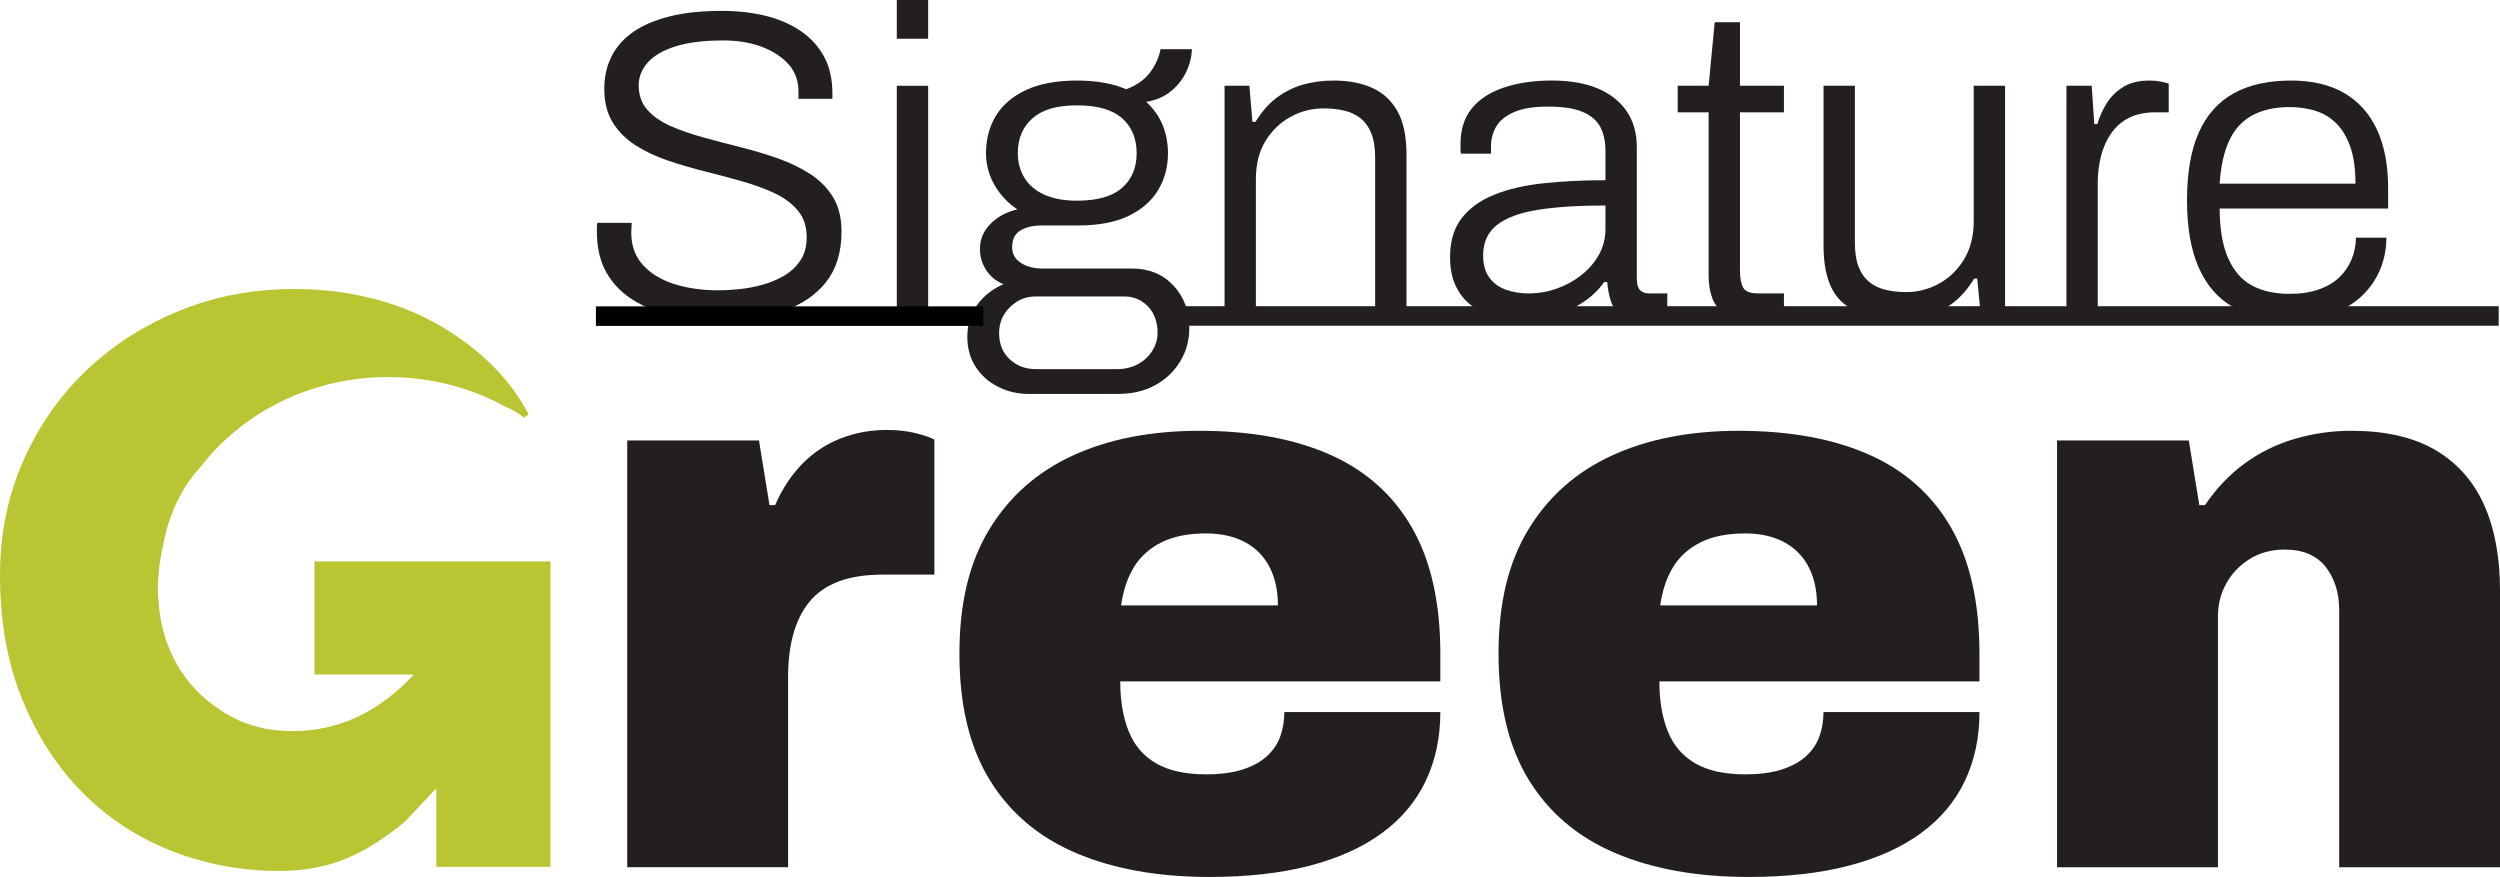
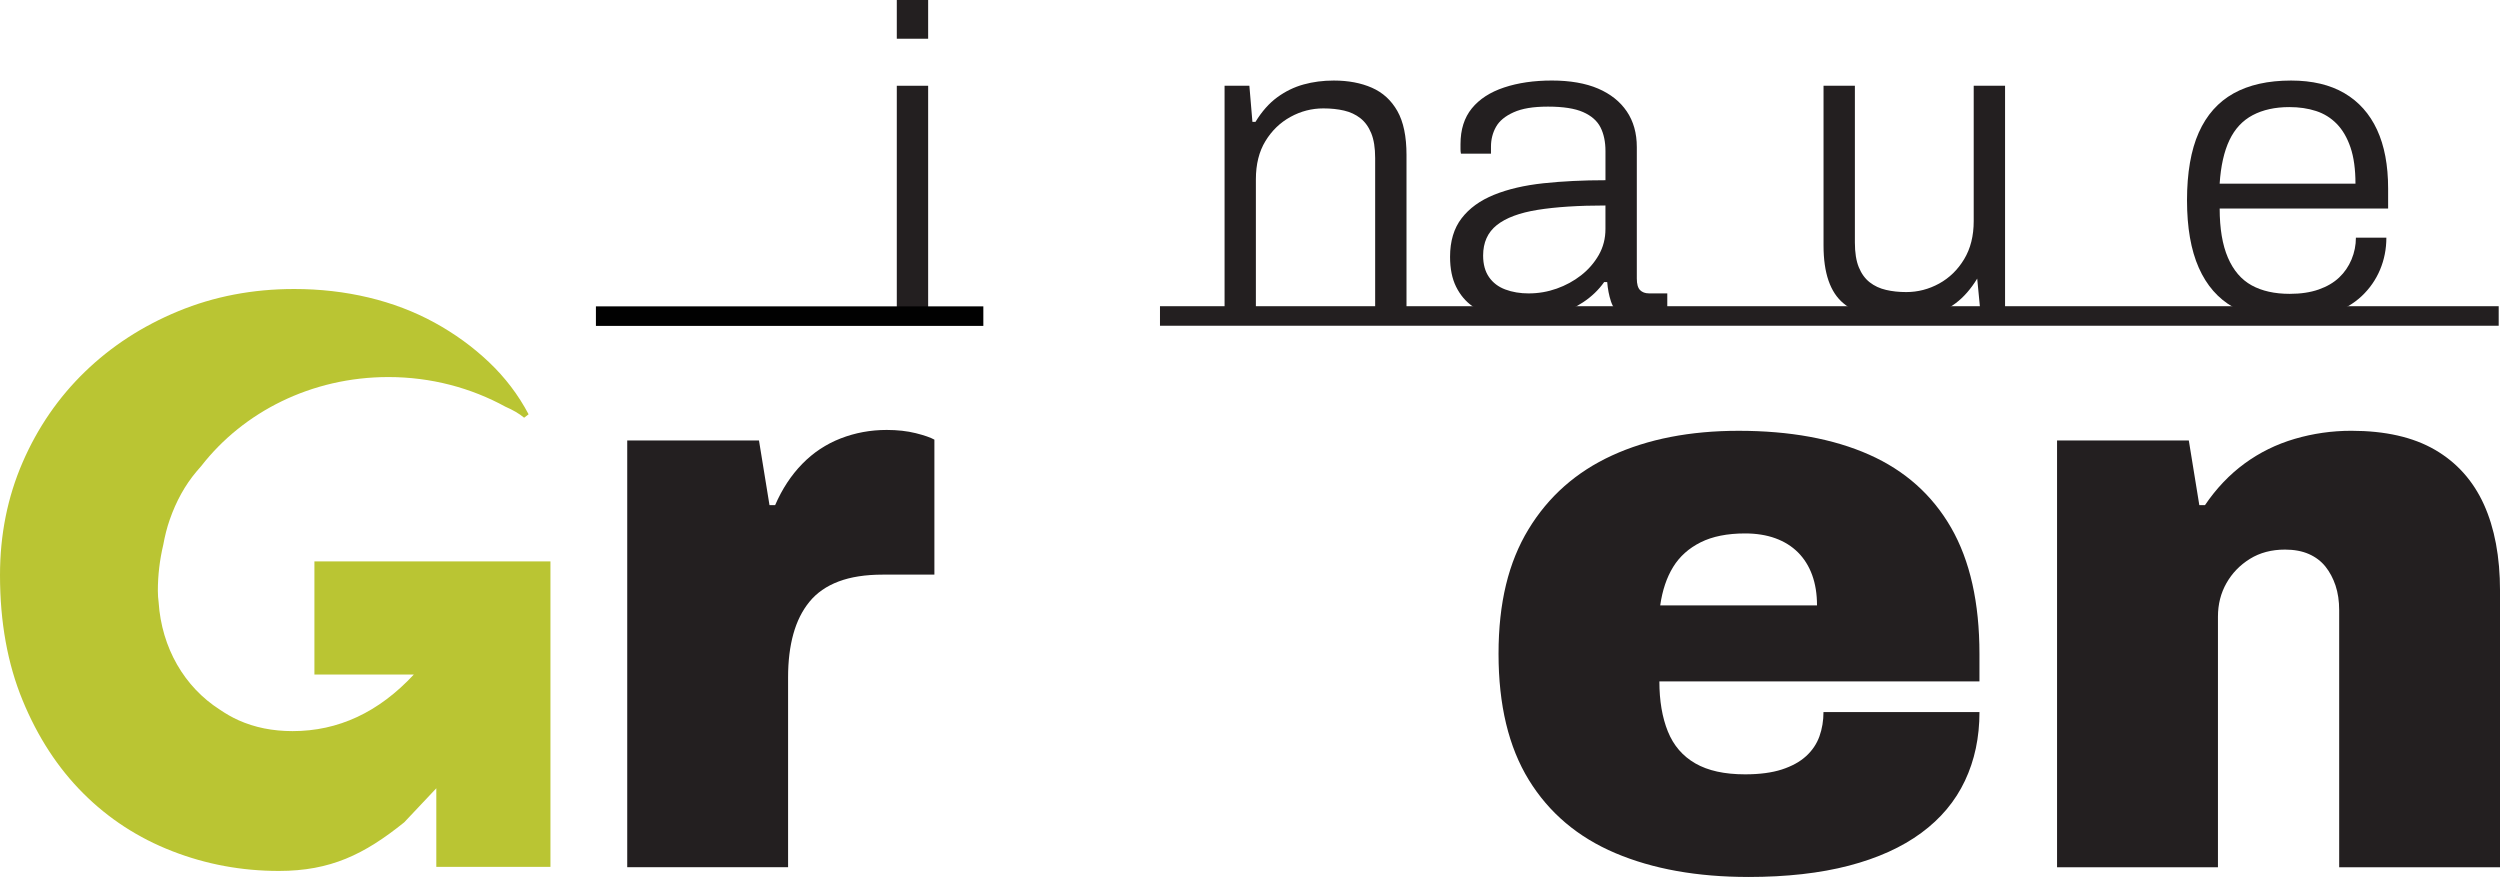
<svg xmlns="http://www.w3.org/2000/svg" id="Layer_1" viewBox="0 0 1280 449">
  <defs>
    <style>.cls-1{fill:#bac533;}.cls-2{fill:#231f20;}.cls-3{stroke:#231f20;}.cls-3,.cls-4{fill:none;stroke-width:10px;}.cls-4{stroke:#010101;}</style>
  </defs>
  <path class="cls-1" d="M160.98,287.42v57.94h50.9c-17.94,19.31-38.63,28.97-62.08,28.97-10.21,0-19.45-1.86-27.73-5.59-3.41-1.53-6.56-3.39-9.58-5.44-18.01-11.53-29.74-31.5-31.28-55.01-.23-1.73-.39-3.61-.39-5.79,0-8.11,.98-16,2.78-23.61,.81-4.42,1.86-8.7,3.29-12.78,3.31-9.52,7.86-17.72,13.66-24.62,.82-.97,1.68-1.96,2.54-2.94,21.43-27.55,56.31-45.5,95.74-45.5,21.89,0,42.38,5.55,59.96,15.19,3.8,1.65,7.04,3.52,9.56,5.63l2.29-1.75c-5.24-9.93-12-18.83-20.28-26.69-8.27-7.86-17.59-14.62-27.93-20.28-10.35-5.65-21.59-9.93-33.73-12.83-12.14-2.9-24.83-4.35-38.07-4.35-21.25,0-41.04,3.8-59.39,11.38-18.35,7.59-34.28,17.94-47.8,31.04-13.52,13.11-24.15,28.55-31.87,46.35C3.86,254.52,0,273.76,0,294.46c0,24,3.86,45.38,11.59,64.14,7.72,18.77,18.07,34.63,31.04,47.59,12.96,12.97,28.14,22.83,45.52,29.59,17.38,6.77,35.59,10.14,54.63,10.14,26.39,0,43.71-8.41,64.18-24.89l16.43-17.43v40.25h58.44v-156.43h-120.84Z" />
  <g>
-     <path class="cls-2" d="M369.12,163.81c-8.17,0-16.12-.75-23.85-2.23-7.73-1.48-14.56-4.01-20.5-7.58-5.94-3.57-10.62-8.25-14.04-14.04-3.42-5.79-5.13-13-5.13-21.62v-2.12c0-.67,.07-1.37,.22-2.12h17.61c0,.6-.04,1.41-.11,2.45-.08,1.04-.11,1.93-.11,2.67,0,6.54,1.97,12,5.91,16.38,3.94,4.38,9.28,7.66,16.05,9.81,6.76,2.16,14.37,3.23,22.84,3.23,2.82,0,6.21-.18,10.14-.56,3.94-.37,7.95-1.11,12.03-2.23,4.08-1.12,7.84-2.68,11.25-4.68,3.42-2.01,6.2-4.6,8.36-7.8,2.15-3.19,3.23-7.17,3.23-11.92,0-5.5-1.49-10.03-4.46-13.59-2.97-3.57-6.87-6.5-11.7-8.8-4.83-2.3-10.36-4.35-16.6-6.13-6.24-1.78-12.63-3.49-19.17-5.13-6.54-1.63-12.89-3.49-19.05-5.57-6.17-2.08-11.7-4.68-16.6-7.8-4.9-3.12-8.8-7.02-11.7-11.7s-4.35-10.44-4.35-17.27c0-5.94,1.19-11.37,3.57-16.27,2.38-4.9,6.02-9.1,10.92-12.6,4.9-3.49,11.14-6.2,18.72-8.13,7.58-1.93,16.57-2.9,26.97-2.9,7.88,0,15.23,.82,22.07,2.45,6.83,1.64,12.85,4.2,18.05,7.69,5.2,3.49,9.25,7.88,12.15,13.15,2.9,5.28,4.35,11.63,4.35,19.05v2.67h-17.38v-3.79c0-5.5-1.71-10.14-5.13-13.93-3.42-3.79-7.99-6.76-13.71-8.91-5.72-2.15-12.22-3.23-19.5-3.23-9.96,0-18.13,1-24.52,3.01-6.39,2.01-11.14,4.76-14.26,8.25-3.12,3.49-4.68,7.39-4.68,11.7,0,5.05,1.48,9.25,4.46,12.59,2.97,3.34,6.91,6.09,11.81,8.25,4.9,2.16,10.44,4.09,16.6,5.79,6.16,1.71,12.52,3.38,19.06,5.01,6.54,1.64,12.89,3.53,19.05,5.68,6.16,2.16,11.74,4.83,16.71,8.03,4.98,3.2,8.91,7.17,11.81,11.92,2.9,4.76,4.35,10.62,4.35,17.61,0,10.55-2.64,19.17-7.91,25.85-5.28,6.69-12.52,11.59-21.73,14.71-9.21,3.12-19.91,4.68-32.1,4.68Z" />
    <path class="cls-2" d="M459.16,19.83V0h16.05V19.83h-16.05Zm0,141.31V43.91h16.05v117.23h-16.05Z" />
-     <path class="cls-2" d="M526.69,201.7c-5.65,0-10.89-1.23-15.71-3.68-4.83-2.45-8.66-5.87-11.48-10.25-2.82-4.38-4.23-9.47-4.23-15.27,0-6.54,1.74-12.11,5.24-16.71,3.49-4.6,7.91-8.02,13.26-10.25-3.87-1.63-6.84-4.08-8.92-7.35-2.08-3.27-3.12-6.83-3.12-10.7,0-5.05,1.86-9.4,5.57-13.04,3.71-3.64,8.25-6.05,13.59-7.24-4.9-3.27-8.8-7.43-11.7-12.48-2.9-5.05-4.35-10.48-4.35-16.27,0-7.28,1.71-13.71,5.13-19.28,3.42-5.57,8.58-9.95,15.49-13.15,6.91-3.19,15.56-4.79,25.96-4.79,4.9,0,9.47,.37,13.71,1.11,4.24,.75,8.06,1.86,11.48,3.34,5.2-1.93,9.21-4.72,12.03-8.36,2.82-3.64,4.68-7.69,5.57-12.15h16.05c-.15,4.16-1.19,8.17-3.12,12.03-1.93,3.87-4.61,7.13-8.02,9.81-3.42,2.67-7.5,4.38-12.26,5.13,3.86,3.57,6.69,7.58,8.47,12.03,1.78,4.46,2.67,9.21,2.67,14.26,0,6.99-1.67,13.26-5.01,18.84-3.34,5.57-8.4,9.99-15.15,13.26-6.77,3.27-15.42,4.9-25.97,4.9h-18.5c-4.46,0-8.1,.86-10.92,2.56-2.82,1.71-4.23,4.57-4.23,8.58,0,3.42,1.48,6.09,4.46,8.02,2.97,1.93,6.69,2.9,11.14,2.9h45.91c8.62,0,15.64,2.9,21.06,8.69,5.42,5.79,8.13,13.08,8.13,21.84,0,6.24-1.56,11.92-4.68,17.05-3.12,5.13-7.39,9.17-12.81,12.15-5.43,2.97-11.78,4.46-19.05,4.46h-45.69Zm3.57-12.7h41.68c3.86,0,7.35-.82,10.47-2.45,3.12-1.64,5.61-3.9,7.47-6.8,1.86-2.9,2.79-5.98,2.79-9.25,0-5.65-1.64-10.18-4.9-13.59-3.27-3.42-7.35-5.13-12.26-5.13h-45.24c-5.05,0-9.44,1.82-13.15,5.46-3.72,3.64-5.57,8.06-5.57,13.26,0,5.64,1.82,10.14,5.46,13.48,3.64,3.34,8.06,5.01,13.26,5.01Zm21.17-86.25c10.4,0,18.09-2.19,23.07-6.57,4.98-4.38,7.47-10.29,7.47-17.72s-2.49-13.56-7.47-17.94c-4.98-4.38-12.67-6.57-23.07-6.57s-17.68,2.19-22.73,6.57c-5.05,4.38-7.58,10.36-7.58,17.94,0,4.61,1.11,8.77,3.34,12.48,2.23,3.72,5.61,6.61,10.14,8.69,4.53,2.08,10.14,3.12,16.83,3.12Z" />
    <path class="cls-2" d="M626.98,161.14V43.91h12.7l1.56,18.5h1.56c3.27-5.35,6.98-9.54,11.14-12.59,4.16-3.04,8.66-5.24,13.48-6.57,4.83-1.34,9.99-2.01,15.49-2.01,7.42,0,13.93,1.23,19.5,3.68,5.58,2.45,9.92,6.43,13.04,11.92,3.12,5.5,4.68,13,4.68,22.51v81.8h-16.05V80.9c0-5.2-.67-9.43-2.01-12.7-1.34-3.27-3.2-5.83-5.57-7.69-2.38-1.86-5.16-3.16-8.36-3.9-3.2-.74-6.72-1.11-10.58-1.11-5.95,0-11.56,1.45-16.83,4.35-5.28,2.9-9.55,7.02-12.82,12.37-3.27,5.35-4.9,11.89-4.9,19.62v69.31h-16.05Z" />
    <path class="cls-2" d="M779.43,163.81c-4.61,0-9.14-.56-13.59-1.67-4.46-1.11-8.44-2.9-11.93-5.35-3.49-2.45-6.28-5.76-8.36-9.92-2.08-4.16-3.12-9.29-3.12-15.38,0-8.02,1.97-14.6,5.91-19.72,3.94-5.13,9.47-9.14,16.6-12.03,7.13-2.9,15.57-4.86,25.3-5.91,9.73-1.04,20.32-1.56,31.76-1.56v-14.94c0-4.75-.86-8.8-2.56-12.15-1.71-3.34-4.68-5.94-8.91-7.8-4.23-1.86-10.22-2.79-17.94-2.79s-13.3,.97-17.61,2.9c-4.31,1.93-7.32,4.42-9.03,7.47-1.71,3.05-2.57,6.43-2.57,10.14v3.57h-15.38c-.15-.74-.22-1.48-.22-2.23v-2.67c0-7.43,1.93-13.52,5.79-18.27,3.86-4.75,9.36-8.32,16.5-10.7,7.13-2.38,15.3-3.57,24.52-3.57s17.23,1.38,23.62,4.12c6.39,2.75,11.29,6.65,14.71,11.7,3.42,5.05,5.13,11.14,5.13,18.27v67.31c0,2.83,.56,4.79,1.67,5.91,1.11,1.11,2.64,1.67,4.57,1.67h9.36v10.25c-2.23,.89-4.57,1.63-7.02,2.23-2.45,.59-5.01,.89-7.69,.89-3.87,0-6.95-.82-9.25-2.45-2.31-1.63-3.94-3.94-4.91-6.91-.97-2.97-1.6-6.24-1.89-9.81h-1.56c-2.82,4.01-6.43,7.47-10.81,10.37-4.38,2.9-9.18,5.13-14.37,6.69-5.2,1.56-10.77,2.34-16.71,2.34Zm3.34-13.59c4.9,0,9.66-.82,14.26-2.45,4.6-1.63,8.76-3.9,12.48-6.8,3.71-2.9,6.72-6.35,9.03-10.36,2.3-4.01,3.45-8.47,3.45-13.37v-12.03c-13.82,0-25.37,.75-34.66,2.23-9.29,1.49-16.27,4.09-20.95,7.8-4.68,3.72-7.02,8.91-7.02,15.6,0,4.46,1,8.13,3.01,11.03s4.79,5.02,8.36,6.35c3.57,1.34,7.58,2.01,12.03,2.01Z" />
-     <path class="cls-2" d="M896.21,163.59c-5.35,0-9.62-.97-12.82-2.9-3.2-1.93-5.43-4.6-6.69-8.02-1.26-3.42-1.89-7.2-1.89-11.37V57.5h-15.82v-13.59h15.82l3.12-32.54h12.93V43.91h22.51v13.59h-22.51v80.9c0,4.01,.56,6.99,1.67,8.92,1.11,1.93,3.6,2.9,7.47,2.9h13.37v10.25c-1.49,.6-3.23,1.15-5.24,1.67-2.01,.52-4.05,.89-6.13,1.11-2.08,.22-4.01,.33-5.79,.33Z" />
-     <path class="cls-2" d="M970.87,163.81c-11.14,0-20.14-2.82-26.97-8.47-6.84-5.64-10.25-15.53-10.25-29.64V43.91h16.05V124.14c0,5.2,.67,9.44,2.01,12.7,1.34,3.27,3.19,5.83,5.57,7.69,2.38,1.86,5.16,3.16,8.36,3.9,3.19,.75,6.65,1.11,10.36,1.11,5.94,0,11.55-1.45,16.83-4.35,5.27-2.9,9.54-7.06,12.81-12.48,3.27-5.42,4.9-11.92,4.9-19.5V43.91h16.05v117.23h-12.48l-1.78-18.5h-1.56c-3.27,5.35-6.95,9.55-11.03,12.6-4.09,3.05-8.55,5.24-13.37,6.57-4.83,1.34-9.99,2.01-15.49,2.01Z" />
-     <path class="cls-2" d="M1058.01,161.14V43.91h12.93l1.34,19.61h1.56c1.03-3.57,2.59-7.06,4.68-10.47,2.08-3.42,4.9-6.24,8.47-8.47,3.57-2.23,8.1-3.34,13.59-3.34,2.08,0,4.01,.19,5.79,.56,1.78,.37,3.12,.71,4.01,1v14.71h-6.91c-5.2,0-9.66,.93-13.37,2.79-3.72,1.86-6.76,4.5-9.14,7.91-2.38,3.42-4.12,7.32-5.24,11.7-1.11,4.39-1.67,8.96-1.67,13.71v67.53h-16.05Z" />
+     <path class="cls-2" d="M970.87,163.81c-11.14,0-20.14-2.82-26.97-8.47-6.84-5.64-10.25-15.53-10.25-29.64V43.91h16.05V124.14c0,5.2,.67,9.44,2.01,12.7,1.34,3.27,3.19,5.83,5.57,7.69,2.38,1.86,5.16,3.16,8.36,3.9,3.19,.75,6.65,1.11,10.36,1.11,5.94,0,11.55-1.45,16.83-4.35,5.27-2.9,9.54-7.06,12.81-12.48,3.27-5.42,4.9-11.92,4.9-19.5V43.91h16.05v117.23h-12.48l-1.78-18.5c-3.27,5.35-6.95,9.55-11.03,12.6-4.09,3.05-8.55,5.24-13.37,6.57-4.83,1.34-9.99,2.01-15.49,2.01Z" />
    <path class="cls-2" d="M1171.68,163.81c-11.14,0-20.58-2.19-28.3-6.57-7.73-4.38-13.6-11.11-17.61-20.17-4.01-9.06-6.02-20.58-6.02-34.54s2.01-25.67,6.02-34.66c4.01-8.99,9.95-15.67,17.83-20.06,7.87-4.38,17.68-6.57,29.42-6.57,10.84,0,19.95,2.16,27.3,6.46,7.36,4.31,12.93,10.55,16.72,18.72,3.79,8.17,5.68,18.2,5.68,30.09v10.25h-86.25c0,10.25,1.41,18.65,4.23,25.18,2.82,6.54,6.87,11.25,12.15,14.16,5.27,2.9,11.77,4.35,19.5,4.35,5.64,0,10.59-.74,14.82-2.23,4.23-1.48,7.72-3.53,10.47-6.13,2.75-2.6,4.86-5.68,6.35-9.25,1.48-3.57,2.23-7.28,2.23-11.14h15.6c0,5.79-1.08,11.25-3.23,16.38-2.16,5.13-5.28,9.62-9.36,13.49-4.09,3.87-9.25,6.87-15.49,9.03-6.24,2.15-13.59,3.23-22.06,3.23Zm-35.22-69.76h69.54c0-7.43-.86-13.63-2.56-18.61-1.71-4.98-4.05-8.99-7.02-12.03-2.97-3.04-6.5-5.24-10.59-6.57-4.09-1.34-8.66-2.01-13.71-2.01-7.28,0-13.52,1.38-18.72,4.12-5.2,2.75-9.18,7.02-11.93,12.81s-4.42,13.23-5.01,22.29Z" />
  </g>
  <g>
    <path class="cls-2" d="M321.14,444.03V225.52h67.46l5.38,33.11h2.89c3.58-8.28,8.21-15.31,13.87-21.11,5.65-5.79,12.21-10.14,19.66-13.04,7.45-2.9,15.31-4.35,23.59-4.35,5.52,0,10.48,.56,14.9,1.66,4.41,1.11,7.58,2.21,9.52,3.31v69.11h-26.49c-8.83,0-16.35,1.17-22.55,3.51-6.21,2.35-11.17,5.79-14.9,10.35-3.73,4.55-6.49,10.07-8.28,16.55-1.8,6.49-2.69,13.87-2.69,22.14v97.25h-82.35Z" />
-     <path class="cls-2" d="M619.1,449c-26.21,0-48.9-4.08-68.08-12.21-19.18-8.13-33.94-20.62-44.28-37.45-10.35-16.83-15.52-38.35-15.52-64.56s5.1-46.9,15.31-63.73c10.2-16.82,24.48-29.45,42.83-37.86,18.34-8.41,39.94-12.62,64.77-12.62,26.21,0,48.48,4.08,66.83,12.21,18.34,8.14,32.34,20.63,42.01,37.45,9.65,16.83,14.48,38.35,14.48,64.56v14.07h-163.88c0,9.93,1.45,18.49,4.35,25.66,2.9,7.18,7.58,12.62,14.07,16.35,6.48,3.73,14.96,5.59,25.45,5.59,7.45,0,13.72-.83,18.83-2.48,5.1-1.66,9.24-3.93,12.41-6.83,3.17-2.9,5.44-6.27,6.83-10.14,1.38-3.86,2.07-8,2.07-12.42h79.87c0,12.97-2.48,24.69-7.45,35.18-4.96,10.49-12.41,19.39-22.34,26.69-9.93,7.31-22.29,12.9-37.04,16.76-14.76,3.86-31.94,5.79-51.52,5.79Zm-45.11-139.05h80.29c0-5.79-.83-10.97-2.48-15.52-1.66-4.55-4.07-8.41-7.24-11.59-3.17-3.17-7.03-5.59-11.59-7.24s-9.73-2.48-15.52-2.48c-9.1,0-16.7,1.52-22.76,4.55-6.07,3.04-10.76,7.24-14.07,12.62-3.31,5.38-5.52,11.94-6.62,19.66Z" />
    <path class="cls-2" d="M895.13,449c-26.22,0-48.91-4.08-68.08-12.21-19.18-8.13-33.94-20.62-44.28-37.45-10.35-16.83-15.52-38.35-15.52-64.56s5.1-46.9,15.31-63.73c10.2-16.82,24.48-29.45,42.83-37.86,18.34-8.41,39.94-12.62,64.77-12.62,26.21,0,48.48,4.08,66.83,12.21,18.34,8.14,32.34,20.63,42.01,37.45,9.65,16.83,14.48,38.35,14.48,64.56v14.07h-163.88c0,9.93,1.45,18.49,4.35,25.66,2.9,7.18,7.59,12.62,14.07,16.35,6.48,3.73,14.96,5.59,25.45,5.59,7.45,0,13.72-.83,18.83-2.48,5.1-1.66,9.24-3.93,12.42-6.83,3.17-2.9,5.44-6.27,6.83-10.14,1.38-3.86,2.07-8,2.07-12.42h79.87c0,12.97-2.48,24.69-7.45,35.18-4.96,10.49-12.41,19.39-22.35,26.69-9.93,7.31-22.28,12.9-37.04,16.76-14.76,3.86-31.94,5.79-51.52,5.79Zm-45.11-139.05h80.29c0-5.79-.83-10.97-2.48-15.52-1.66-4.55-4.07-8.41-7.24-11.59-3.18-3.17-7.04-5.59-11.59-7.24s-9.73-2.48-15.52-2.48c-9.11,0-16.7,1.52-22.76,4.55-6.07,3.04-10.76,7.24-14.07,12.62-3.31,5.38-5.52,11.94-6.62,19.66Z" />
    <path class="cls-2" d="M1053.21,444.03V225.52h67.46l5.38,33.11h2.9c5.79-8.55,12.55-15.65,20.28-21.31,7.72-5.65,16.28-9.86,25.66-12.62,9.38-2.75,19.04-4.14,28.97-4.14,17.38,0,31.66,3.25,42.83,9.73,11.17,6.49,19.51,15.8,25.04,27.93,5.51,12.14,8.28,26.9,8.28,44.28v141.53h-82.35v-131.6c0-4.69-.62-8.9-1.86-12.62-1.24-3.72-2.97-6.96-5.17-9.72-2.21-2.75-5.04-4.9-8.48-6.42-3.45-1.51-7.52-2.28-12.21-2.28-6.9,0-12.9,1.59-18,4.76-5.11,3.17-9.1,7.31-12,12.41-2.9,5.11-4.35,10.83-4.35,17.18v128.29h-82.35Z" />
  </g>
  <line class="cls-3" x1="593.91" y1="161.78" x2="1279.33" y2="161.78" />
  <line class="cls-4" x1="305.11" y1="161.86" x2="503.47" y2="161.86" />
</svg>